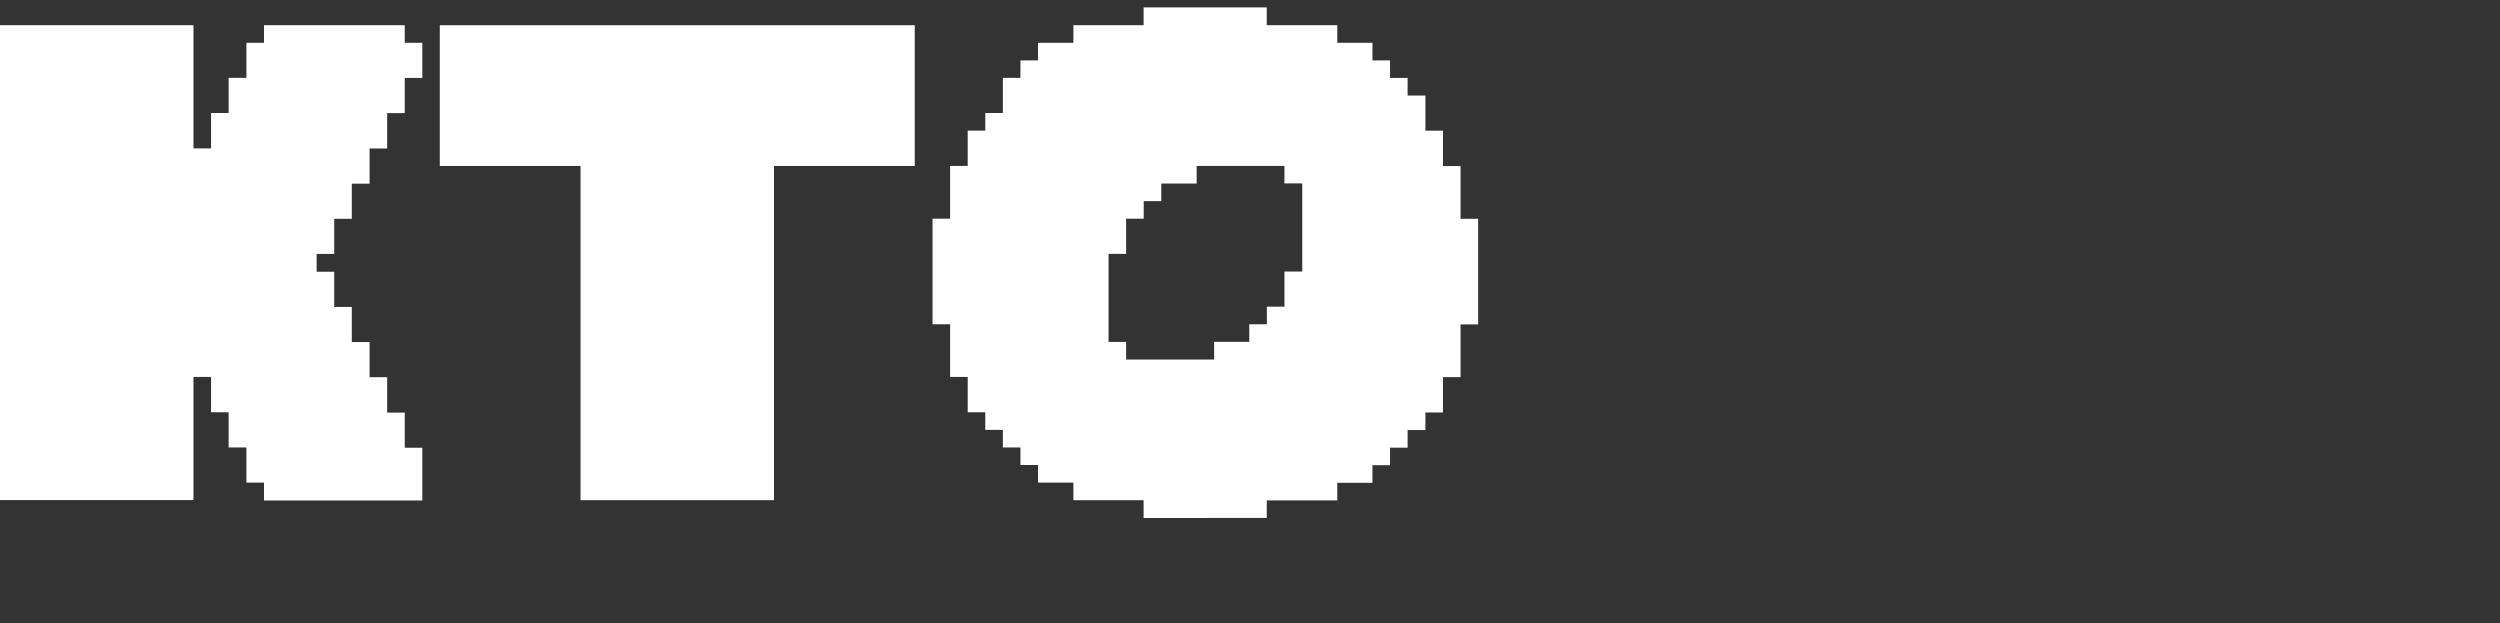
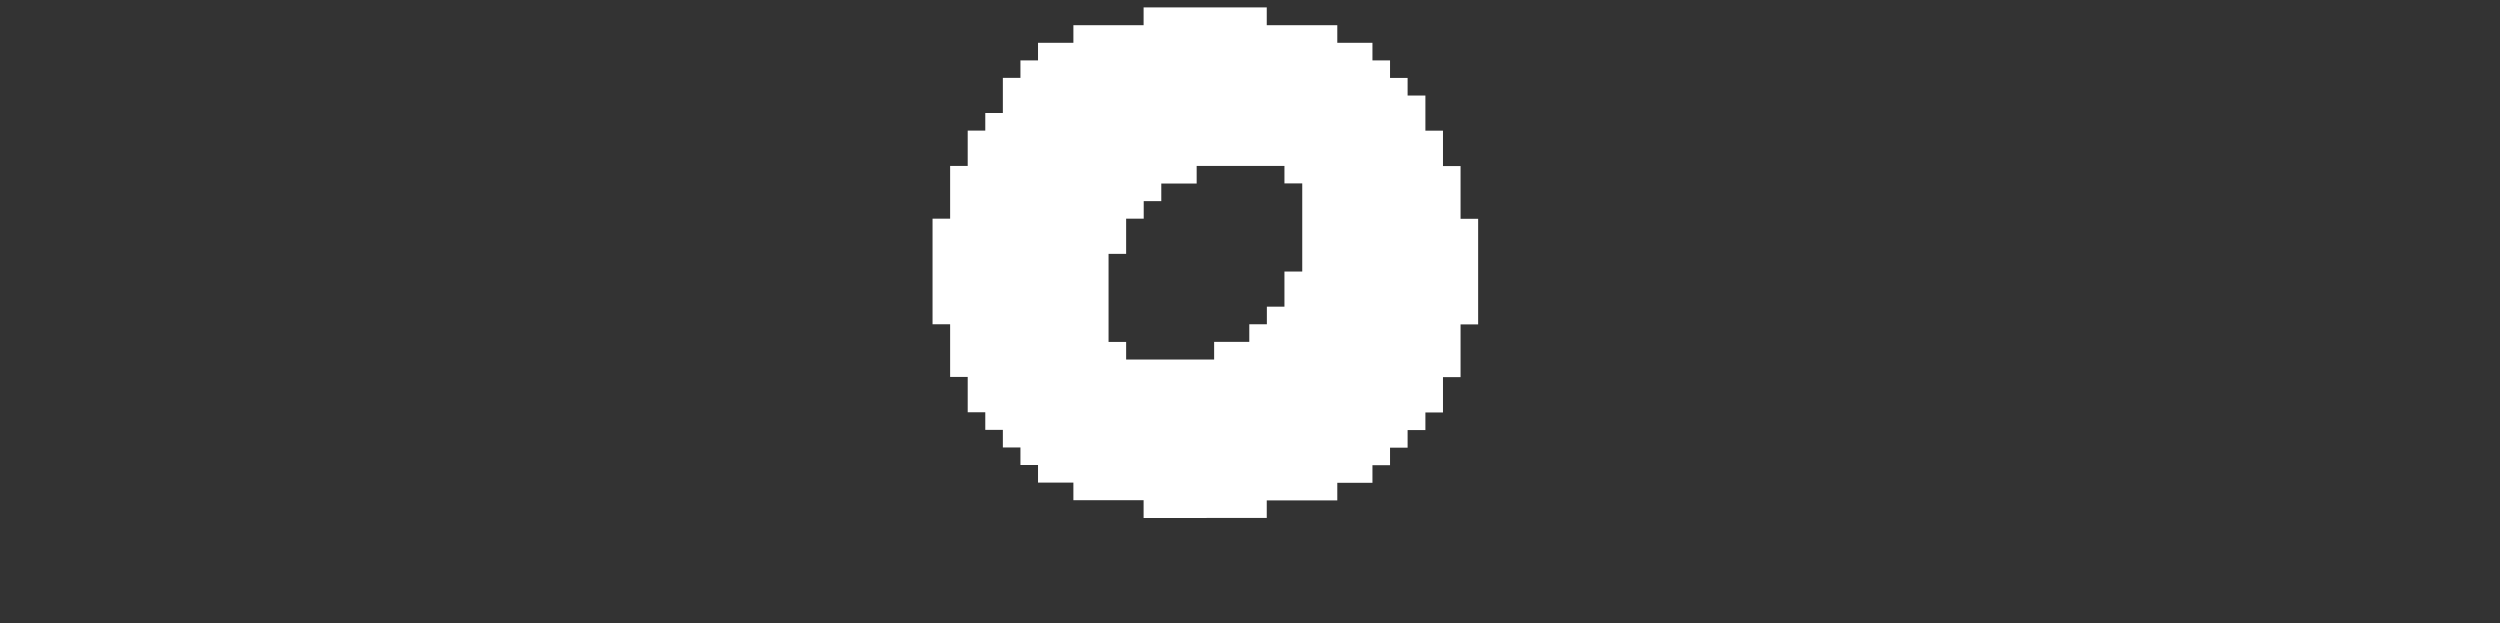
<svg xmlns="http://www.w3.org/2000/svg" id="Слой_1" x="0px" y="0px" viewBox="0 0 228.97 57.07" style="enable-background:new 0 0 228.97 57.07;" xml:space="preserve">
  <rect x="0" y="0" width="228.97" height="57.07" fill="#333333" stroke="none" />
  <style type="text/css"> .st0{fill:#FFFFFF;} </style>
  <g>
    <g>
-       <path class="st0" d="M0,45.81V2.31h17.72v11.28h1.61v-3.24h1.61V7.13h1.63V3.92h1.61V2.31h12.89v1.61h1.61v3.22h-1.61v3.22h-1.61 v3.24h-1.61v3.22h-1.63v3.22h-1.61v3.22H29v1.63h1.61v3.22h1.61v3.22h1.63v3.22h1.61v3.24h1.61v3.22h1.61v4.83h-14.5V44.2h-1.61 v-3.22h-1.63v-3.22h-1.61v-3.24h-1.61v11.28H0z" />
-       <path class="st0" d="M53.17,45.81V15.2H40.28V2.31h43.5V15.2H70.89v30.61H53.17z" />
      <path class="st0" d="M104.74,47.42v-1.61h-6.43V44.2h-3.24v-1.61h-1.61v-1.61h-1.61v-1.61h-1.61v-1.61h-1.61v-3.24h-1.61V29.7 h-1.61v-9.67h1.61V15.2h1.61v-3.24h1.61v-1.61h1.61V7.13h1.61V5.53h1.61V3.92h3.24V2.31h6.43V0.68h11.28v1.63h6.46v1.61h3.22v1.61 h1.61v1.61h1.61v1.61h1.63v3.22h1.61v3.24h1.61v4.83h1.61v9.67h-1.61v4.83h-1.61v3.24h-1.61v1.61h-1.63v1.61h-1.61v1.61h-1.61 v1.61h-3.22v1.61h-6.46v1.61H104.74z M111.2,32.92v-1.61h3.22V29.7h1.61v-1.61h1.61v-3.22h1.63v-8.07h-1.63V15.2h-8.04v1.61h-3.24 v1.61h-1.61v1.61h-1.61v3.22h-1.61v8.07h1.61v1.61H111.2z" />
    </g>
  </g>
</svg>